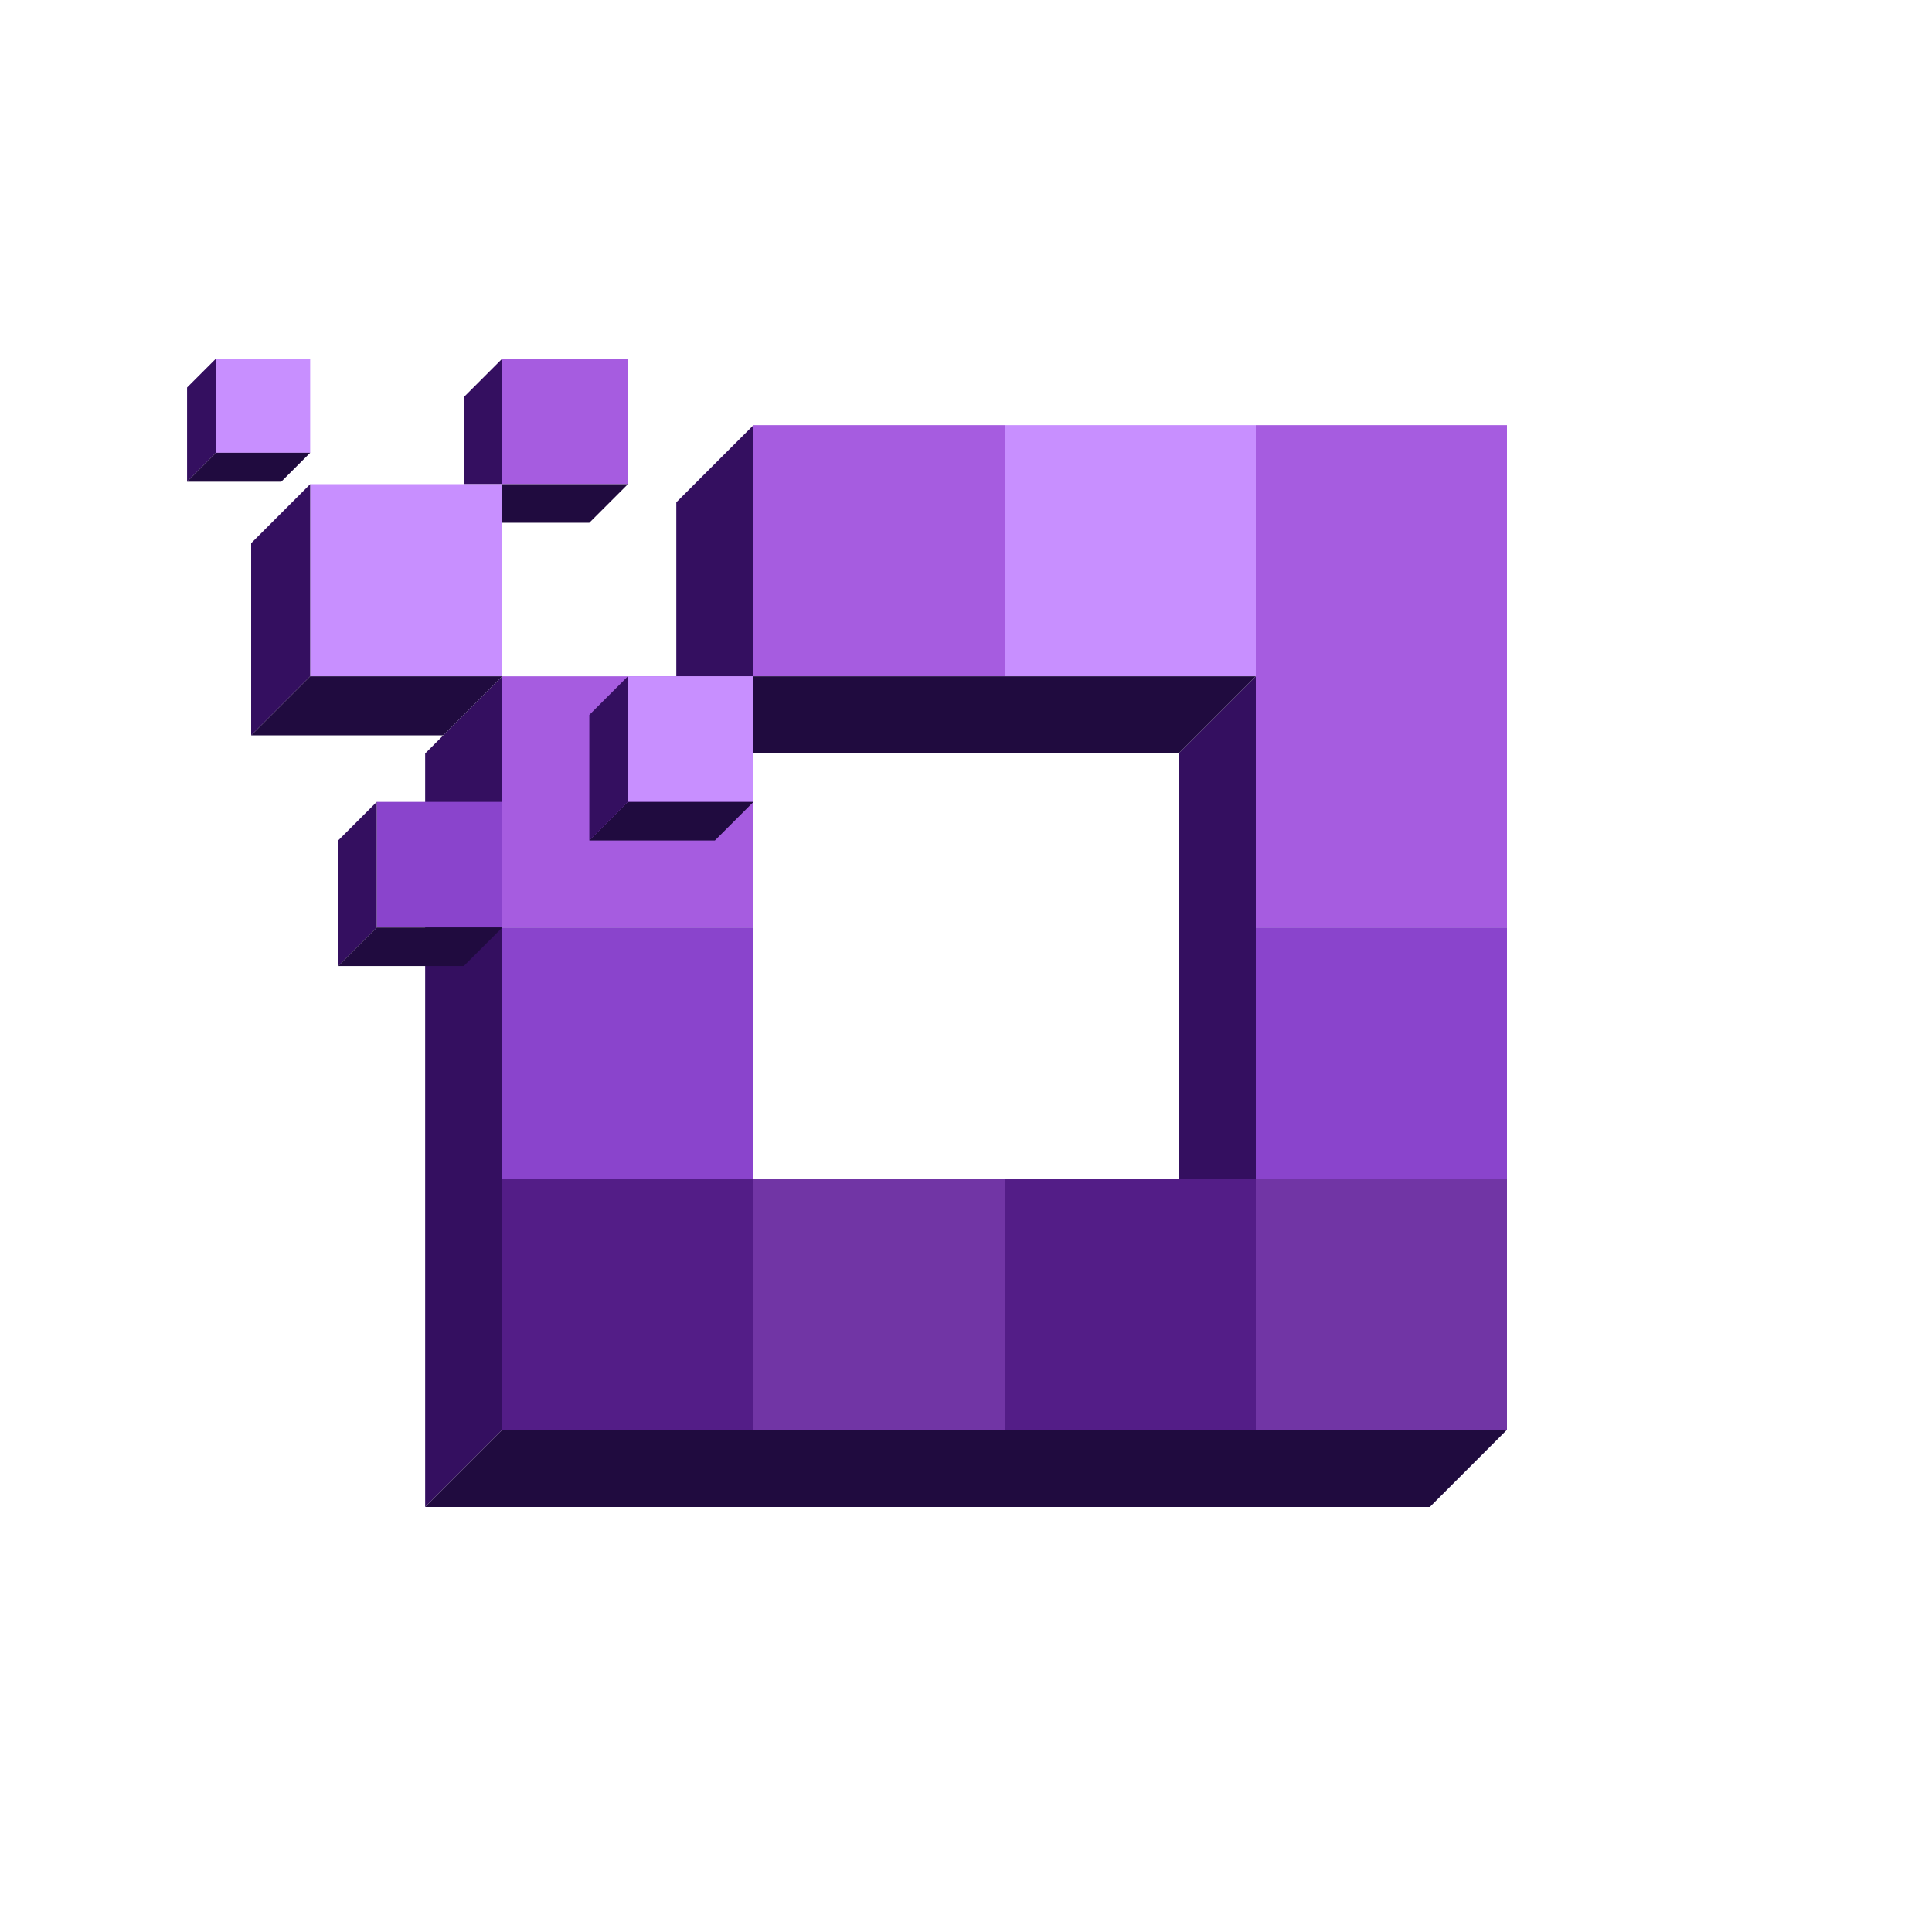
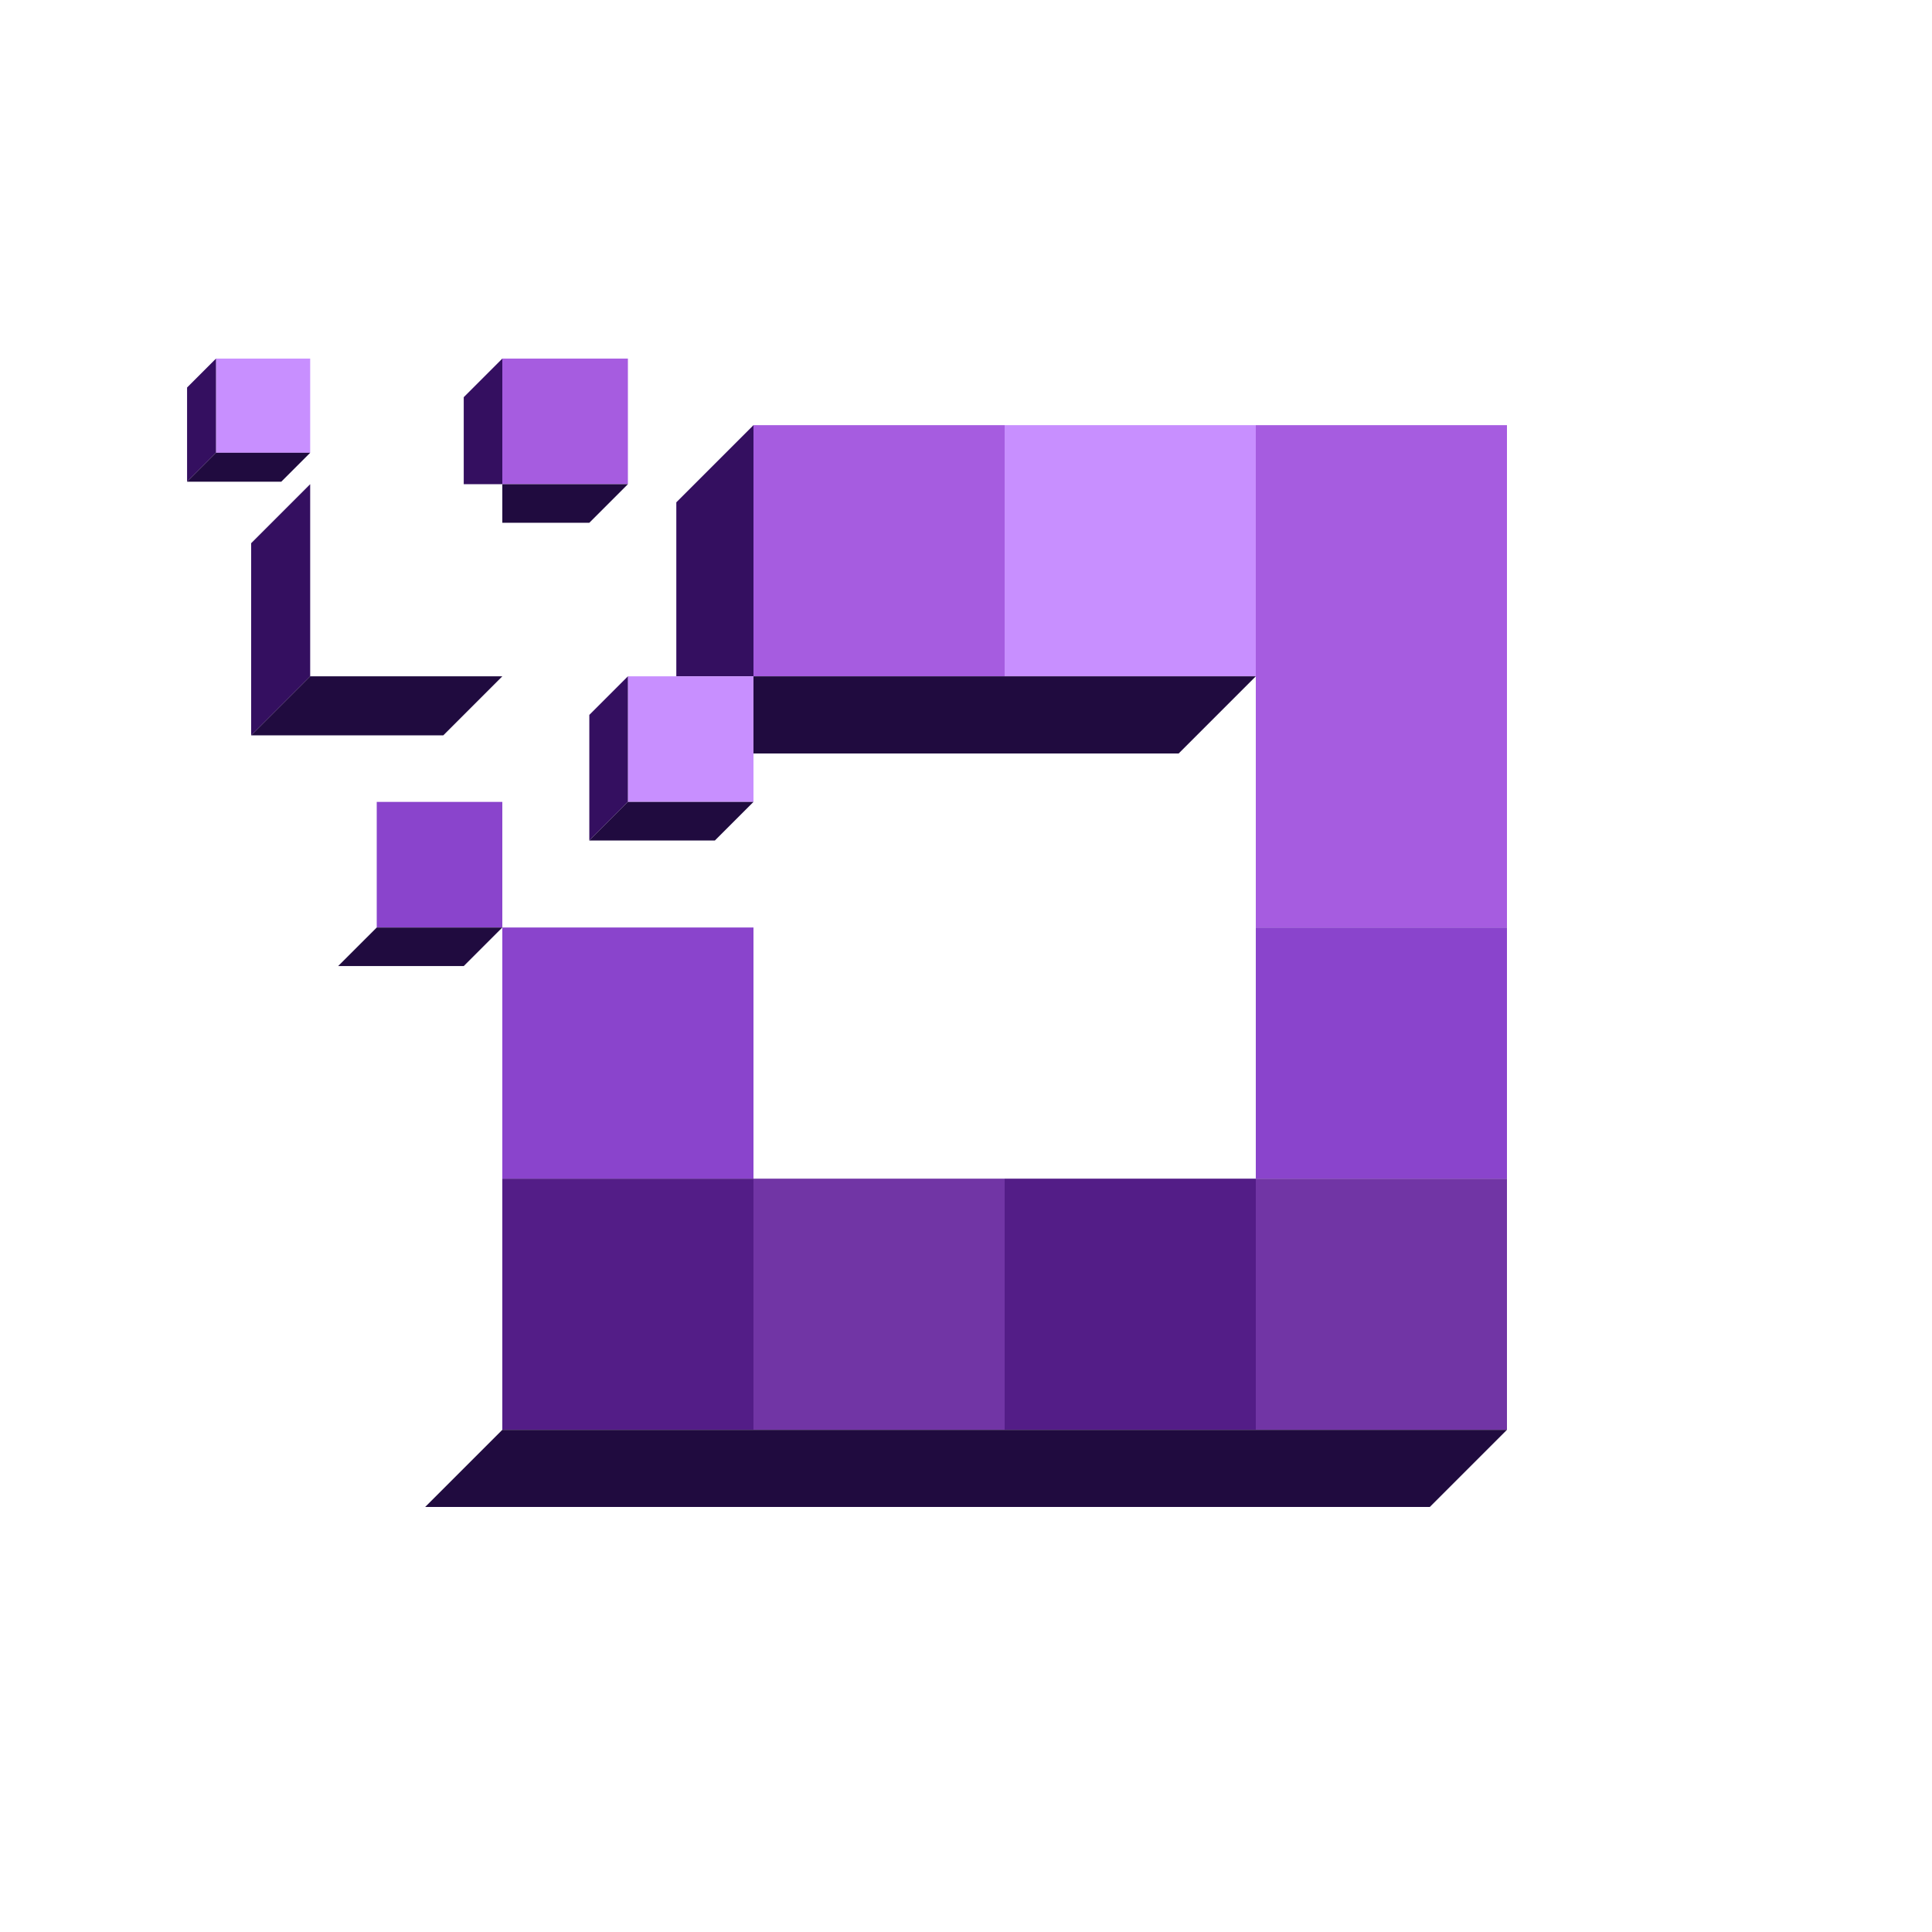
<svg xmlns="http://www.w3.org/2000/svg" id="Layer_1" data-name="Layer 1" viewBox="0 0 1000 1000">
  <defs>
    <style>
      .cls-1 {
        fill: #8a44cc;
      }

      .cls-1, .cls-2, .cls-3, .cls-4, .cls-5, .cls-6, .cls-7 {
        stroke-width: 0px;
      }

      .cls-2 {
        fill: #a65ce0;
      }

      .cls-3 {
        fill: #340f60;
      }

      .cls-4 {
        fill: #531d87;
      }

      .cls-5 {
        fill: #7135a5;
      }

      .cls-6 {
        fill: #200b3f;
      }

      .cls-7 {
        fill: #c88fff;
      }
    </style>
  </defs>
  <rect class="cls-2" x="260" y="185.61" width="65" height="65" />
  <polygon class="cls-3" points="240.03 250.61 260 250.61 260 185.61 240.03 205.58 240.03 250.61" />
  <polygon class="cls-6" points="260 270.58 260 250.61 325 250.61 305.03 270.58 260 270.58" />
  <rect class="cls-7" x="111.8" y="185.61" width="48.75" height="48.75" />
  <polygon class="cls-3" points="96.83 249.33 111.8 234.36 111.8 185.61 96.83 200.58 96.83 249.33" />
  <polygon class="cls-6" points="96.83 249.33 111.8 234.36 160.55 234.36 145.58 249.33 96.83 249.33" />
  <rect class="cls-1" x="260" y="480.07" width="130" height="130" />
-   <rect class="cls-2" x="260" y="350.06" width="130" height="130" />
  <rect class="cls-5" x="390" y="610.07" width="130" height="130" />
  <rect class="cls-4" x="520" y="610.07" width="130" height="130" />
  <rect class="cls-4" x="260" y="610.07" width="130" height="130" />
  <rect class="cls-5" x="650" y="610.07" width="130" height="130" />
-   <rect class="cls-7" x="160.55" y="250.61" width="99.45" height="99.45" />
  <rect class="cls-2" x="390" y="220.06" width="130" height="130" />
  <rect class="cls-7" x="520" y="220.06" width="130" height="130" />
  <rect class="cls-1" x="650" y="480.07" width="130" height="130" />
  <polygon class="cls-2" points="650 220.06 650 350.06 650 480.07 780 480.07 780 350.06 780 220.06 650 220.06" />
  <polygon class="cls-3" points="130 380.61 160.55 350.06 160.55 250.61 130 281.16 130 380.61" />
  <polygon class="cls-6" points="130 380.61 160.55 350.06 260 350.06 229.45 380.61 130 380.61" />
-   <polyline class="cls-3" points="220.06 500.03 220.06 780 260 740.07 260 350.06 220.06 390 220.06 415.06" />
  <polygon class="cls-6" points="780 740.07 740.07 780 220.06 780 260 740.07 780 740.07" />
  <polygon class="cls-3" points="390 220.06 350.06 260 350.06 350.06 390 350.06 390 220.06" />
  <polygon class="cls-6" points="390 390 390 350.06 650 350.06 610.07 390 390 390" />
-   <polygon class="cls-3" points="610.07 610.07 650 610.07 650 350.06 610.07 390 610.07 610.07" />
  <rect class="cls-1" x="195" y="415.06" width="65" height="65" />
-   <polygon class="cls-3" points="175.03 500.03 195 480.07 195 415.06 175.03 435.03 175.03 500.03" />
  <polygon class="cls-6" points="175.03 500.03 195 480.07 260 480.07 240.03 500.03 175.03 500.03" />
  <rect class="cls-7" x="325" y="350.06" width="65" height="65" />
  <polygon class="cls-3" points="305.03 435.03 325 415.06 325 350.06 305.03 370.03 305.03 435.03" />
  <polygon class="cls-6" points="305.03 435.03 325 415.06 390 415.06 370.03 435.03 305.03 435.03" />
</svg>